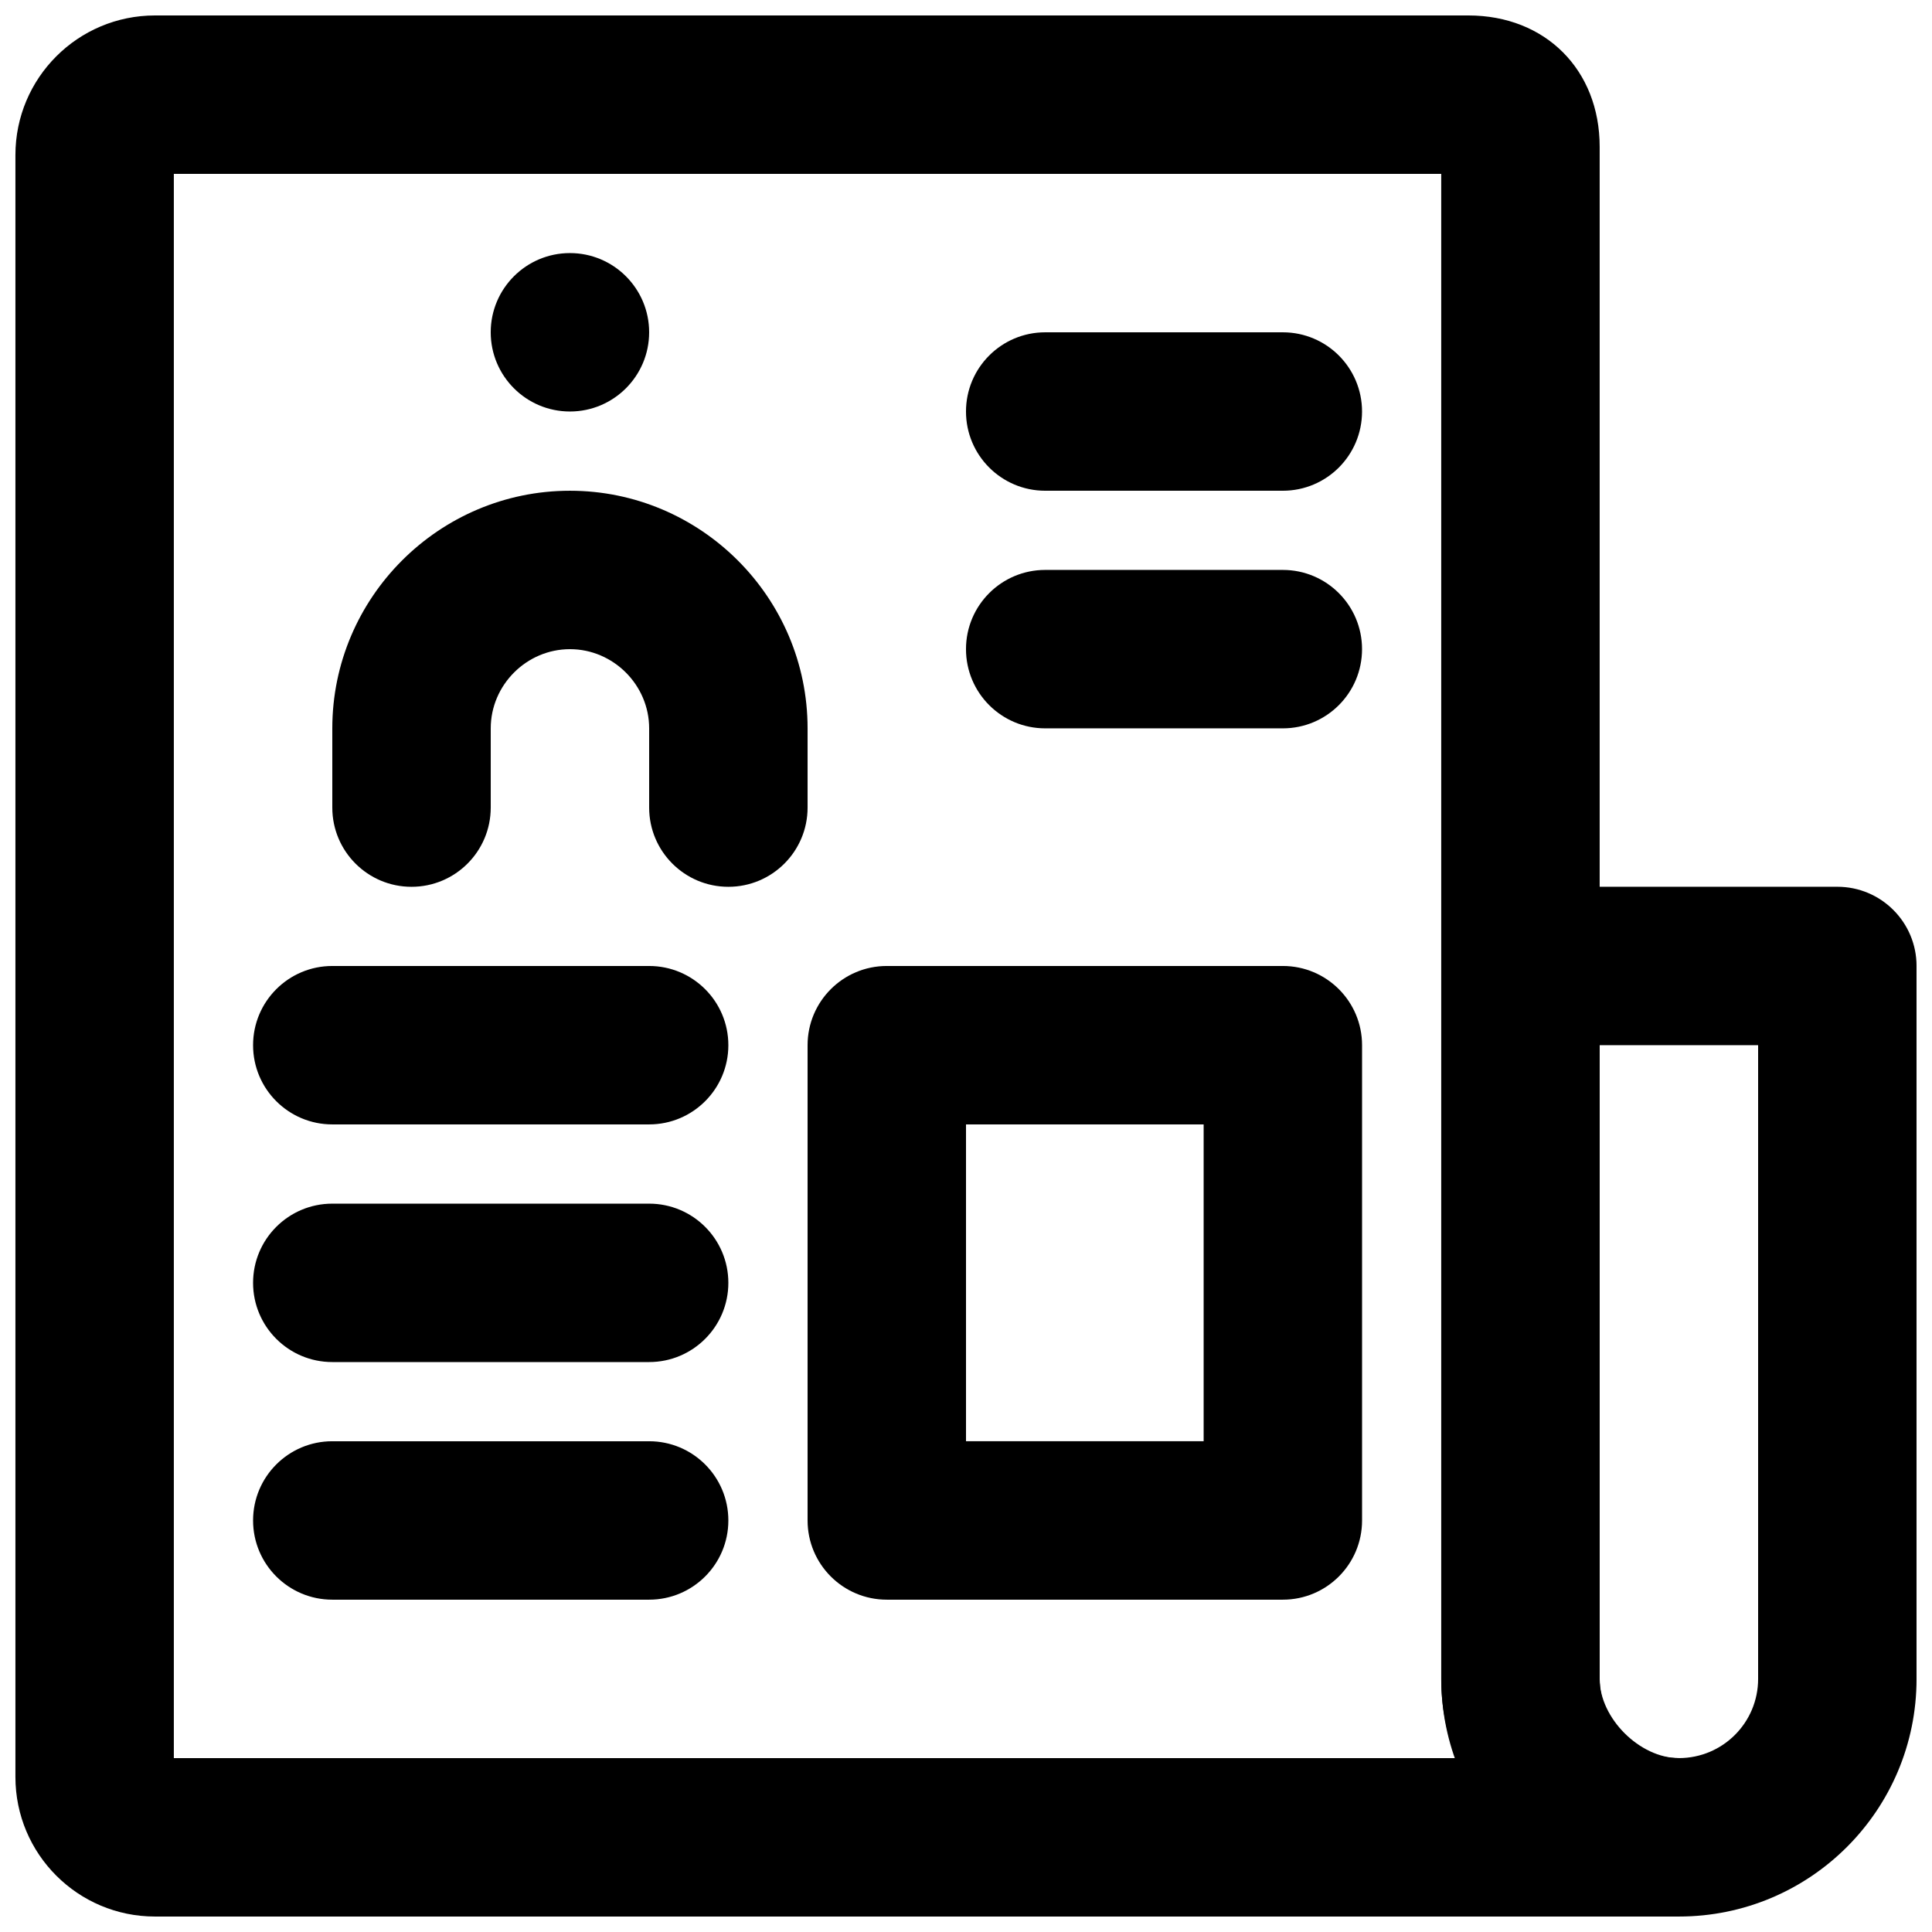
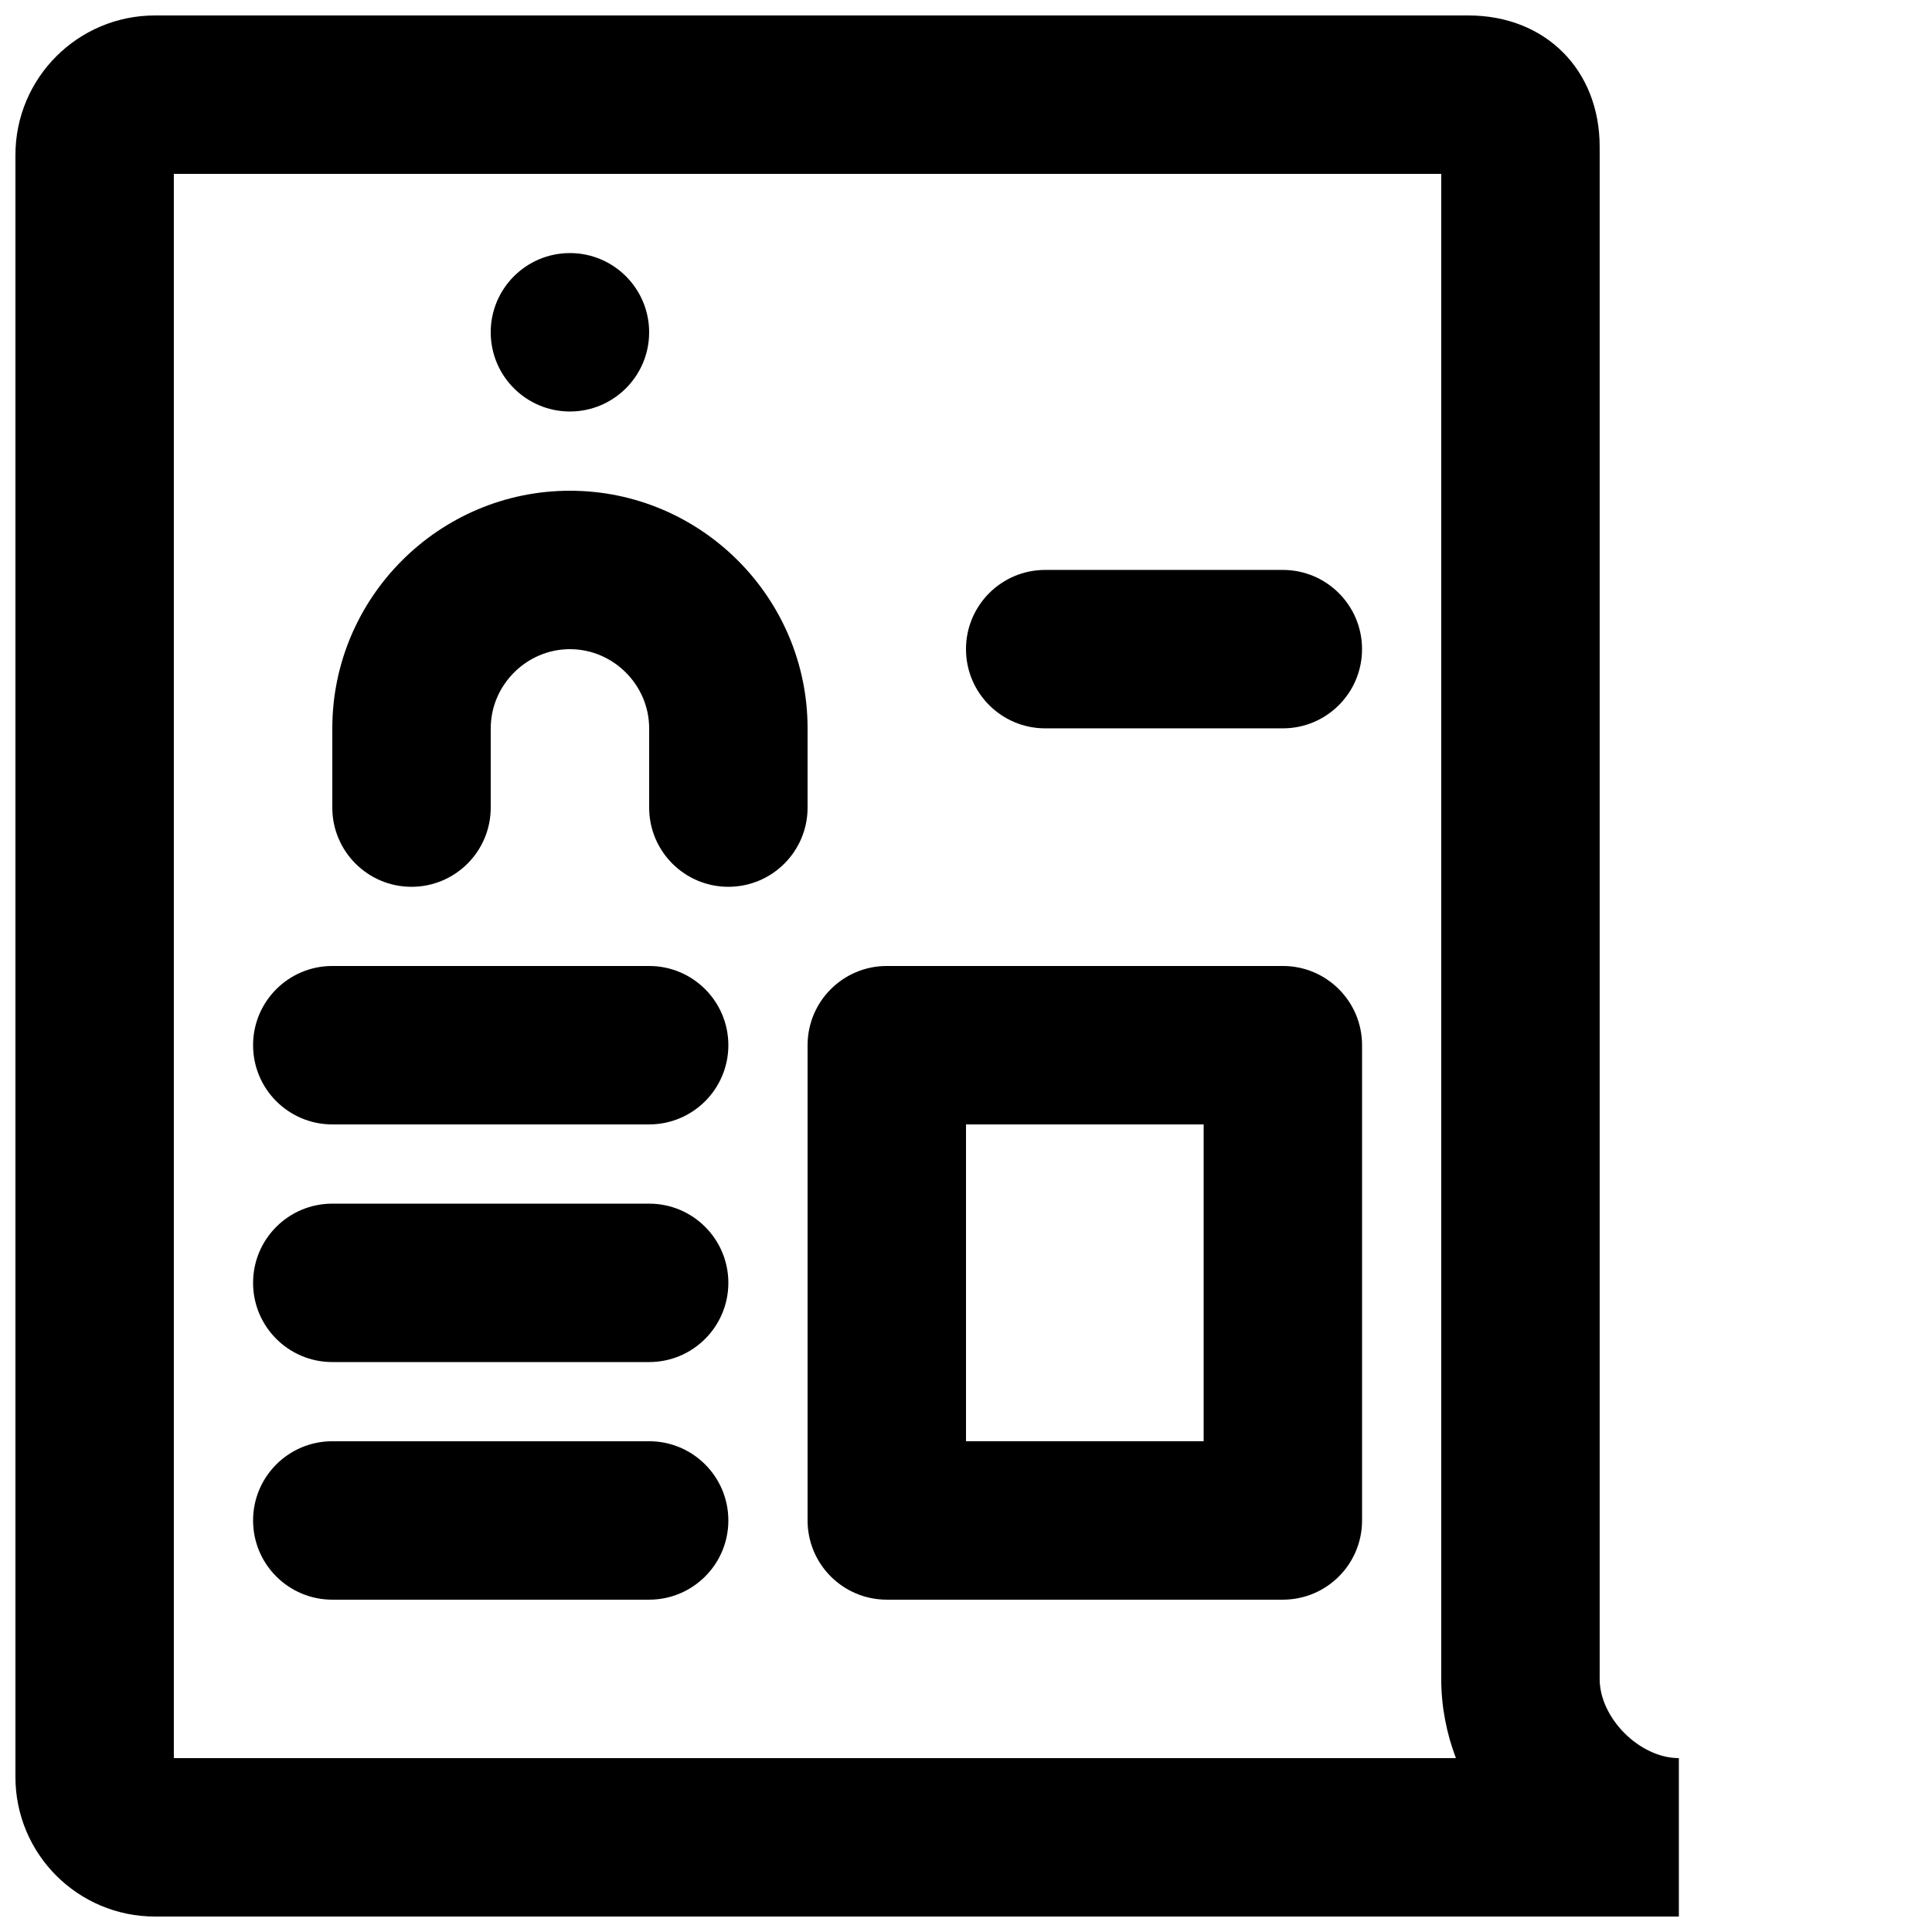
<svg xmlns="http://www.w3.org/2000/svg" width="800px" height="800px" version="1.1" viewBox="144 144 512 512">
  <defs>
    <clipPath id="b">
      <path d="m148.09 148.09h440.91v503.81h-440.91z" />
    </clipPath>
    <clipPath id="a">
-       <path d="m525 379h126.9v272.9h-126.9z" />
+       <path d="m525 379h126.9h-126.9z" />
    </clipPath>
  </defs>
  <g clip-path="url(#b)">
    <path d="m567.93 588.93v-406.03c0-20.41-14.395-34.805-34.805-34.805h-348.05c-20.43 0-36.988 16.559-36.988 36.988v429.83c0 20.434 16.559 36.988 36.988 36.988h403.84v-41.984c-10.383 0-20.992-10.605-20.992-20.992zm-377.86 20.992v-419.84h335.87v398.85c0 7.281 1.383 14.363 3.891 20.992z" fill-rule="evenodd" />
  </g>
  <g clip-path="url(#a)">
    <path d="m609.92 420.99v167.93c0 11.605-9.387 20.992-20.992 20.992-11.602 0-20.992-9.387-20.992-20.992v-167.93zm-20.992 230.91c34.793 0 62.977-28.184 62.977-62.977v-188.93c0-11.594-9.398-20.992-20.992-20.992h-83.969c-11.594 0-20.992 9.398-20.992 20.992v188.93c0 34.793 28.188 62.977 62.977 62.977z" fill-rule="evenodd" />
  </g>
  <path d="m232.06 441.98h83.969c11.594 0 20.992-9.398 20.992-20.992s-9.398-20.992-20.992-20.992h-83.969c-11.594 0-20.992 9.398-20.992 20.992s9.398 20.992 20.992 20.992z" fill-rule="evenodd" />
  <path d="m232.06 504.96h83.969c11.594 0 20.992-9.398 20.992-20.992 0-11.59-9.398-20.988-20.992-20.988h-83.969c-11.594 0-20.992 9.398-20.992 20.988 0 11.594 9.398 20.992 20.992 20.992z" fill-rule="evenodd" />
-   <path d="m420.99 274.05h62.973c11.594 0 20.992-9.398 20.992-20.992s-9.398-20.992-20.992-20.992h-62.973c-11.594 0-20.992 9.398-20.992 20.992s9.398 20.992 20.992 20.992z" fill-rule="evenodd" />
  <path d="m420.99 337.02h62.973c11.594 0 20.992-9.398 20.992-20.992s-9.398-20.992-20.992-20.992h-62.973c-11.594 0-20.992 9.398-20.992 20.992s9.398 20.992 20.992 20.992z" fill-rule="evenodd" />
  <path d="m232.06 567.93h83.969c11.594 0 20.992-9.398 20.992-20.992s-9.398-20.992-20.992-20.992h-83.969c-11.594 0-20.992 9.398-20.992 20.992s9.398 20.992 20.992 20.992z" fill-rule="evenodd" />
  <path d="m274.05 358.02v-20.992c0-11.5 9.492-20.992 20.992-20.992 11.496 0 20.992 9.492 20.992 20.992v20.992c0 11.594 9.398 20.992 20.992 20.992s20.992-9.398 20.992-20.992v-20.992c0-34.688-28.293-62.977-62.977-62.977-34.688 0-62.977 28.289-62.977 62.977v20.992c0 11.594 9.398 20.992 20.992 20.992s20.992-9.398 20.992-20.992z" fill-rule="evenodd" />
  <path d="m316.03 232.06c0 11.586-9.406 20.992-20.992 20.992-11.59 0-20.992-9.406-20.992-20.992 0-11.59 9.402-20.992 20.992-20.992 11.586 0 20.992 9.402 20.992 20.992" fill-rule="evenodd" />
  <path d="m379.01 567.93h104.96c11.594 0 20.992-9.398 20.992-20.992v-125.95c0-11.594-9.398-20.992-20.992-20.992h-104.96c-11.594 0-20.992 9.398-20.992 20.992v125.95c0 11.594 9.398 20.992 20.992 20.992zm20.992-125.95h62.977v83.965h-62.977z" fill-rule="evenodd" />
</svg>